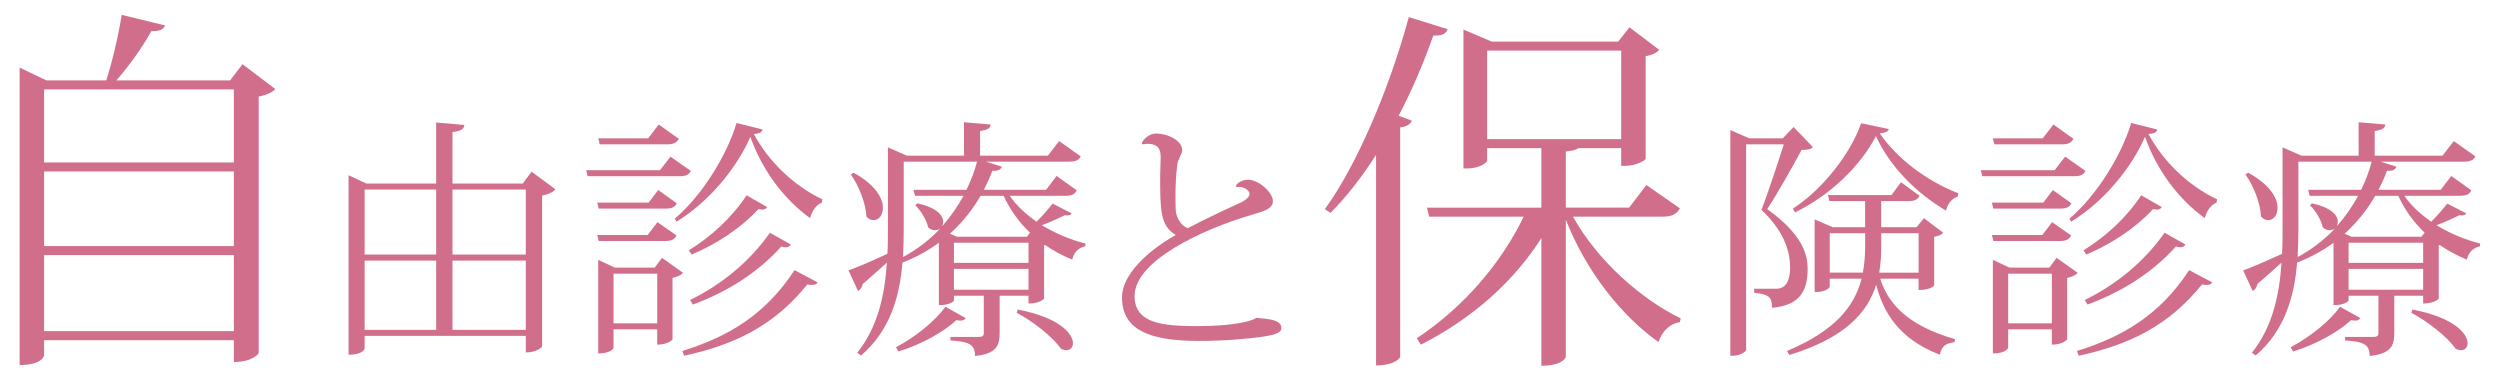
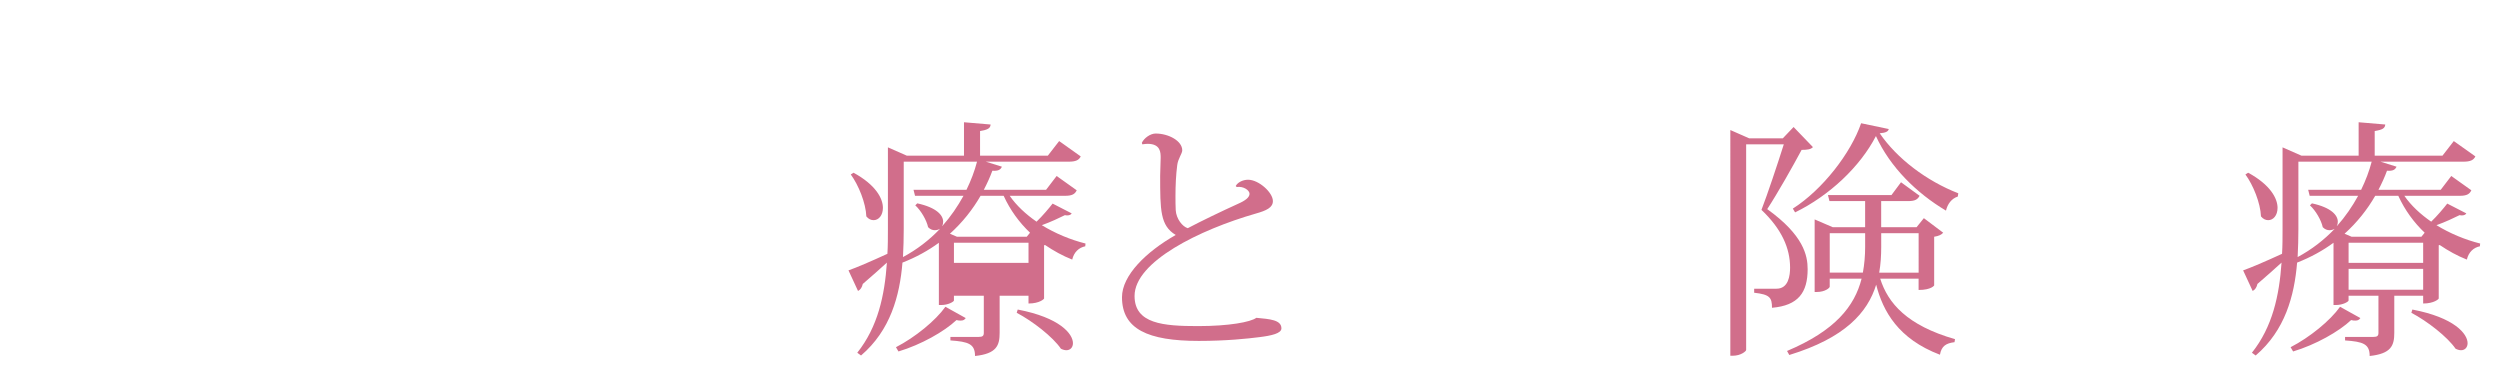
<svg xmlns="http://www.w3.org/2000/svg" version="1.1" id="main_x5F_c" x="0px" y="0px" width="239px" height="36px" viewBox="0 0 239 36" enable-background="new 0 0 239 36" xml:space="preserve">
  <g>
-     <path fill="#D16E8B" d="M23.184,6.136l3.132,2.376c-0.216,0.287-0.828,0.575-1.584,0.72v24.513c0,0.072-0.611,0.864-2.375,0.864   v-2.088H4.214v1.439c0,0.036-0.144,0.936-2.339,0.936V6.46l2.556,1.224h5.723c0.612-1.872,1.188-4.392,1.476-6.264l4.14,1.008   c-0.107,0.36-0.468,0.576-1.296,0.54c-0.792,1.44-2.052,3.24-3.348,4.716h10.871L23.184,6.136z M22.356,8.547H4.214v6.983h18.143   V8.547z M22.356,16.395H4.214v7.127h18.143V16.395z M4.214,31.656h18.143v-7.271H4.214V31.656z" />
-     <path fill="#D16E8B" d="M50.818,16.415l2.28,1.68c-0.191,0.265-0.672,0.48-1.271,0.601V33.12c0,0.048-0.504,0.576-1.561,0.576   v-1.584H34.857v1.2c0,0.024-0.12,0.6-1.536,0.6V16.751l1.704,0.792h6.673v-5.832l2.688,0.239c-0.023,0.385-0.312,0.576-1.128,0.673   v4.92h6.721L50.818,16.415z M41.698,18.119h-6.841v6.217h6.841V18.119z M34.857,24.912v6.624h6.841v-6.624H34.857z M50.267,18.119   h-7.009v6.217h7.009V18.119z M43.258,31.536h7.009v-6.624h-7.009V31.536z" />
-     <path fill="#D16E8B" d="M64.102,14.975l1.944,1.368c-0.192,0.36-0.456,0.504-1.104,0.504h-8.761l-0.144-0.576h7.057L64.102,14.975z    M57.093,19.367h4.921l0.912-1.2l1.776,1.272c-0.192,0.359-0.456,0.504-1.08,0.504h-6.385L57.093,19.367z M64.678,22.512   c-0.192,0.359-0.456,0.528-1.08,0.528h-6.36l-0.145-0.576h4.824l0.937-1.225L64.678,22.512z M64.894,13.271   c-0.191,0.36-0.479,0.528-1.104,0.528h-6.457l-0.144-0.576h4.776l1.008-1.32L64.894,13.271z M63.285,24.647l2.017,1.44   c-0.168,0.192-0.528,0.384-1.008,0.48v5.856c0,0.071-0.456,0.527-1.465,0.527v-1.464h-4.176v1.776c0,0.023-0.24,0.528-1.464,0.528   V24.84l1.584,0.744h3.816L63.285,24.647z M58.653,30.912h4.176V26.16h-4.176V30.912z M64.51,20.903   c2.592-2.185,4.992-6.072,5.904-9.145l2.496,0.624c-0.071,0.264-0.264,0.384-0.84,0.432c1.416,2.641,3.841,4.969,6.553,6.241   l-0.048,0.312c-0.601,0.24-0.96,0.864-1.129,1.488c-2.52-1.824-4.584-4.585-5.712-7.776c-1.296,3-3.984,6.24-7.057,8.112   L64.51,20.903z M78.167,27c-0.12,0.168-0.265,0.24-0.528,0.24c-0.12,0-0.264,0-0.456-0.048c-3.216,3.983-7.009,5.784-11.785,6.816   l-0.168-0.456c4.345-1.345,7.921-3.433,10.729-7.729L78.167,27z M73.343,19.799c-0.097,0.145-0.24,0.24-0.48,0.24   c-0.096,0-0.216-0.023-0.36-0.048c-1.68,1.824-4.032,3.36-6.384,4.345l-0.265-0.408c2.04-1.248,4.081-3.072,5.521-5.257   L73.343,19.799z M75.599,23.376c-0.096,0.168-0.24,0.264-0.456,0.264c-0.12,0-0.288-0.024-0.456-0.072   c-2.256,2.521-5.232,4.368-8.448,5.545l-0.265-0.433c2.881-1.416,5.616-3.552,7.633-6.433L75.599,23.376z" />
-     <path fill="#D16E8B" d="M96.526,18.719c0.647,0.937,1.56,1.776,2.568,2.473c0.575-0.552,1.199-1.296,1.536-1.729l1.823,0.937   c-0.071,0.12-0.216,0.192-0.407,0.192c-0.072,0-0.145,0-0.24-0.024c-0.528,0.264-1.345,0.648-2.208,0.96   c1.296,0.792,2.736,1.393,4.176,1.752l-0.023,0.265c-0.601,0.12-1.08,0.552-1.248,1.271c-0.912-0.359-1.776-0.84-2.593-1.392   l-0.096,0.023v5.089c0,0.048-0.433,0.479-1.488,0.479v-0.743h-2.76v3.552c0,1.2-0.288,1.992-2.353,2.208   c0-1.151-0.624-1.368-2.353-1.488v-0.336h2.713c0.359,0,0.479-0.096,0.479-0.384v-3.552h-2.856v0.456   c0,0.096-0.504,0.432-1.224,0.432h-0.216v-5.952c-1.009,0.743-2.185,1.392-3.48,1.896c-0.265,3.192-1.152,6.48-3.961,8.881   l-0.359-0.264c1.968-2.473,2.616-5.473,2.832-8.617c-0.624,0.576-1.416,1.272-2.305,2.04c-0.071,0.313-0.216,0.553-0.456,0.673   l-0.912-1.969c0.696-0.24,2.161-0.864,3.721-1.584c0.048-0.768,0.048-1.561,0.048-2.353v-7.824l1.801,0.792h5.472v-3.192   l2.545,0.216c-0.024,0.36-0.265,0.504-1.009,0.624v2.353h6.481l1.08-1.393l2.063,1.465c-0.168,0.359-0.479,0.504-1.151,0.504   h-7.921l1.536,0.479c-0.12,0.265-0.313,0.433-0.912,0.385c-0.216,0.6-0.504,1.224-0.816,1.824h5.952l1.009-1.32l1.92,1.368   c-0.168,0.359-0.432,0.527-1.104,0.527H96.526z M81.597,16.511c2.112,1.152,2.809,2.448,2.809,3.36   c0,0.721-0.408,1.177-0.889,1.177c-0.239,0-0.479-0.097-0.695-0.36c-0.049-1.272-0.744-3-1.488-4.009L81.597,16.511z    M85.653,33.192c1.824-0.936,3.792-2.544,4.729-3.864l1.943,1.08c-0.119,0.168-0.239,0.24-0.479,0.24c-0.096,0-0.24,0-0.408-0.048   c-1.176,1.104-3.384,2.352-5.544,3L85.653,33.192z M86.397,15.455v6.433c0,0.864-0.024,1.776-0.072,2.688   c1.344-0.721,2.521-1.633,3.528-2.688h-0.024c-0.12,0.071-0.288,0.12-0.456,0.12c-0.216,0-0.432-0.072-0.647-0.288   c-0.145-0.672-0.672-1.584-1.225-2.089l0.192-0.191c1.872,0.408,2.472,1.152,2.472,1.752c0,0.144-0.023,0.288-0.096,0.408h0.024   c0.792-0.889,1.464-1.872,2.016-2.881h-4.632l-0.145-0.575h5.064c0.433-0.889,0.769-1.776,1.008-2.688H86.397z M98.47,22.247   c-1.031-0.983-1.896-2.16-2.52-3.528h-2.208c-0.744,1.297-1.729,2.545-2.929,3.625l0.672,0.288h6.673L98.47,22.247z M91.197,23.208   v1.92h7.129v-1.92H91.197z M98.326,27.696v-1.992h-7.129v1.992H98.326z M97.294,29.592c4.032,0.769,5.28,2.328,5.28,3.217   c0,0.408-0.264,0.672-0.624,0.672c-0.168,0-0.336-0.048-0.527-0.144c-0.769-1.129-2.713-2.641-4.225-3.433L97.294,29.592z" />
+     <path fill="#D16E8B" d="M96.526,18.719c0.647,0.937,1.56,1.776,2.568,2.473c0.575-0.552,1.199-1.296,1.536-1.729l1.823,0.937   c-0.071,0.12-0.216,0.192-0.407,0.192c-0.072,0-0.145,0-0.24-0.024c-0.528,0.264-1.345,0.648-2.208,0.96   c1.296,0.792,2.736,1.393,4.176,1.752l-0.023,0.265c-0.601,0.12-1.08,0.552-1.248,1.271c-0.912-0.359-1.776-0.84-2.593-1.392   l-0.096,0.023v5.089c0,0.048-0.433,0.479-1.488,0.479v-0.743h-2.76v3.552c0,1.2-0.288,1.992-2.353,2.208   c0-1.151-0.624-1.368-2.353-1.488v-0.336h2.713c0.359,0,0.479-0.096,0.479-0.384v-3.552h-2.856v0.456   c0,0.096-0.504,0.432-1.224,0.432h-0.216v-5.952c-1.009,0.743-2.185,1.392-3.48,1.896c-0.265,3.192-1.152,6.48-3.961,8.881   l-0.359-0.264c1.968-2.473,2.616-5.473,2.832-8.617c-0.624,0.576-1.416,1.272-2.305,2.04c-0.071,0.313-0.216,0.553-0.456,0.673   l-0.912-1.969c0.696-0.24,2.161-0.864,3.721-1.584c0.048-0.768,0.048-1.561,0.048-2.353v-7.824l1.801,0.792h5.472v-3.192   l2.545,0.216c-0.024,0.36-0.265,0.504-1.009,0.624v2.353h6.481l1.08-1.393l2.063,1.465c-0.168,0.359-0.479,0.504-1.151,0.504   h-7.921l1.536,0.479c-0.12,0.265-0.313,0.433-0.912,0.385c-0.216,0.6-0.504,1.224-0.816,1.824h5.952l1.009-1.32l1.92,1.368   c-0.168,0.359-0.432,0.527-1.104,0.527H96.526z M81.597,16.511c2.112,1.152,2.809,2.448,2.809,3.36   c0,0.721-0.408,1.177-0.889,1.177c-0.239,0-0.479-0.097-0.695-0.36c-0.049-1.272-0.744-3-1.488-4.009L81.597,16.511z    M85.653,33.192c1.824-0.936,3.792-2.544,4.729-3.864l1.943,1.08c-0.119,0.168-0.239,0.24-0.479,0.24c-0.096,0-0.24,0-0.408-0.048   c-1.176,1.104-3.384,2.352-5.544,3L85.653,33.192z M86.397,15.455v6.433c0,0.864-0.024,1.776-0.072,2.688   c1.344-0.721,2.521-1.633,3.528-2.688h-0.024c-0.12,0.071-0.288,0.12-0.456,0.12c-0.216,0-0.432-0.072-0.647-0.288   c-0.145-0.672-0.672-1.584-1.225-2.089l0.192-0.191c1.872,0.408,2.472,1.152,2.472,1.752c0,0.144-0.023,0.288-0.096,0.408h0.024   c0.792-0.889,1.464-1.872,2.016-2.881h-4.632l-0.145-0.575h5.064c0.433-0.889,0.769-1.776,1.008-2.688H86.397z M98.47,22.247   c-1.031-0.983-1.896-2.16-2.52-3.528h-2.208c-0.744,1.297-1.729,2.545-2.929,3.625l0.672,0.288h6.673L98.47,22.247z M91.197,23.208   v1.92h7.129v-1.92H91.197z M98.326,27.696v-1.992h-7.129H98.326z M97.294,29.592c4.032,0.769,5.28,2.328,5.28,3.217   c0,0.408-0.264,0.672-0.624,0.672c-0.168,0-0.336-0.048-0.527-0.144c-0.769-1.129-2.713-2.641-4.225-3.433L97.294,29.592z" />
    <path fill="#D16E8B" d="M118.136,17.783c0.168-0.336,0.672-0.601,1.176-0.601c1.032,0,2.377,1.225,2.377,2.041   c0,0.624-0.624,0.912-1.656,1.2c-5.329,1.535-11.569,4.584-11.569,7.872c0,2.664,2.761,2.88,6.072,2.88   c2.952,0,5.017-0.384,5.569-0.792c1.271,0.12,2.399,0.192,2.399,1.009c0,0.479-0.936,0.695-2.112,0.84   c-1.128,0.144-3.168,0.36-5.784,0.36c-4.872,0-7.345-1.129-7.345-4.177c0-2.088,2.305-4.345,5.137-5.952   c-1.488-0.889-1.488-2.377-1.488-5.665c0-0.24,0.048-1.439,0.048-1.704c0-0.504,0-1.344-1.248-1.344   c-0.144,0-0.312,0.023-0.504,0.048l-0.048-0.145c0.216-0.456,0.816-0.888,1.32-0.888c1.224,0,2.544,0.696,2.544,1.608   c0,0.312-0.408,0.792-0.48,1.416c-0.12,0.912-0.168,1.944-0.168,2.928c0,0.48,0,0.937,0.024,1.368   c0.048,0.841,0.648,1.585,1.152,1.729c1.224-0.648,3.264-1.632,4.8-2.328c0.721-0.313,1.104-0.624,1.104-0.96   s-0.576-0.744-1.225-0.648L118.136,17.783z" />
-     <path fill="#D16E8B" d="M126.656,19.994c2.988-4.104,6.12-11.339,8.027-18.358l3.708,1.152c-0.145,0.396-0.433,0.647-1.368,0.612   c-0.936,2.663-2.052,5.255-3.312,7.667l1.26,0.468c-0.144,0.323-0.468,0.575-1.116,0.647V34.14c0,0-0.396,0.792-2.304,0.792V14.811   c-1.367,2.124-2.844,4.031-4.355,5.543L126.656,19.994z M160.601,19.922c-0.324,0.54-0.72,0.792-1.728,0.792h-8.495   c2.34,4.211,6.551,7.919,10.295,9.719l-0.072,0.36c-0.936,0.144-1.692,0.827-2.052,1.907c-3.491-2.483-6.875-6.659-8.855-11.698   v13.103c0,0.071-0.323,0.863-2.339,0.863V22.766c-2.664,4.176-6.588,7.667-11.519,10.187l-0.396-0.612   c4.5-2.987,8.063-7.163,10.223-11.626h-9.034l-0.217-0.864h10.943v-5.688h-5.184v1.188c0,0.18-0.72,0.756-1.908,0.756h-0.359V2.824   l2.699,1.151h12.095l1.08-1.367l2.844,2.159c-0.217,0.252-0.576,0.468-1.296,0.612v9.791c0,0.144-0.9,0.684-1.944,0.684h-0.396   v-1.692h-4.104c-0.216,0.181-0.612,0.252-1.188,0.324v5.363h6.048l1.655-2.159L160.601,19.922z M142.171,13.299h12.814V4.84   h-12.814V13.299z" />
    <path fill="#D16E8B" d="M171.467,12.143l1.848,1.92c-0.191,0.217-0.527,0.265-1.08,0.265c-0.792,1.487-2.328,4.2-3.288,5.664   c3.48,2.496,3.864,4.44,3.864,5.736c0,2.232-0.888,3.48-3.408,3.696c0-0.983-0.216-1.271-1.704-1.439V27.6h2.136   c1.152,0,1.297-1.271,1.297-2.016c0-1.849-0.792-3.673-2.736-5.521c0.576-1.488,1.536-4.368,2.136-6.265h-3.6v19.657   c0,0.12-0.505,0.553-1.272,0.553h-0.24V12.431l1.8,0.792h3.217L171.467,12.143z M183.42,26.64h-3.673   c0.744,2.353,2.568,4.465,7.153,5.785l-0.049,0.288c-0.792,0.096-1.248,0.359-1.392,1.199c-3.984-1.512-5.448-4.152-6.097-6.696   c-0.816,2.664-2.977,5.089-8.305,6.721l-0.216-0.384c4.608-1.944,6.456-4.272,7.128-6.913h-3.048v0.769   c0,0.12-0.456,0.504-1.224,0.504h-0.217v-6.937l1.729,0.744h3.097v-2.496h-3.409l-0.144-0.576h6.072l0.912-1.225l1.776,1.296   c-0.192,0.36-0.456,0.505-1.08,0.505h-2.592v2.496h3.384l0.696-0.864l1.848,1.392c-0.168,0.192-0.407,0.313-0.863,0.385v4.656   c0,0-0.265,0.432-1.488,0.432V26.64z M171.395,19.943c2.856-1.824,5.545-5.305,6.528-8.161l2.641,0.553   c-0.048,0.239-0.288,0.359-0.864,0.407c1.656,2.425,4.488,4.561,7.513,5.737l-0.048,0.312c-0.601,0.192-0.984,0.721-1.128,1.345   c-2.833-1.681-5.353-4.177-6.697-7.129c-1.512,2.928-4.44,5.688-7.729,7.297L171.395,19.943z M174.923,26.063h3.168   c0.145-0.792,0.217-1.607,0.217-2.448v-1.319h-3.385V26.063z M183.42,22.296h-3.576v1.296c0,0.84-0.049,1.656-0.192,2.472h3.769   V22.296z" />
-     <path fill="#D16E8B" d="M197.43,14.975l1.944,1.368c-0.192,0.36-0.456,0.504-1.104,0.504h-8.761l-0.144-0.576h7.057L197.43,14.975z    M190.421,19.367h4.921l0.912-1.2l1.776,1.272c-0.192,0.359-0.456,0.504-1.08,0.504h-6.385L190.421,19.367z M198.006,22.512   c-0.192,0.359-0.456,0.528-1.08,0.528h-6.36l-0.145-0.576h4.824l0.937-1.225L198.006,22.512z M198.222,13.271   c-0.191,0.36-0.479,0.528-1.104,0.528h-6.457l-0.144-0.576h4.776l1.008-1.32L198.222,13.271z M196.613,24.647l2.017,1.44   c-0.168,0.192-0.528,0.384-1.008,0.48v5.856c0,0.071-0.456,0.527-1.465,0.527v-1.464h-4.176v1.776c0,0.023-0.24,0.528-1.464,0.528   V24.84l1.584,0.744h3.816L196.613,24.647z M191.981,30.912h4.176V26.16h-4.176V30.912z M197.838,20.903   c2.592-2.185,4.992-6.072,5.904-9.145l2.496,0.624c-0.071,0.264-0.264,0.384-0.84,0.432c1.416,2.641,3.841,4.969,6.553,6.241   l-0.048,0.312c-0.601,0.24-0.96,0.864-1.129,1.488c-2.52-1.824-4.584-4.585-5.712-7.776c-1.296,3-3.984,6.24-7.057,8.112   L197.838,20.903z M211.495,27c-0.12,0.168-0.265,0.24-0.528,0.24c-0.12,0-0.264,0-0.456-0.048   c-3.216,3.983-7.009,5.784-11.785,6.816l-0.168-0.456c4.345-1.345,7.921-3.433,10.729-7.729L211.495,27z M206.671,19.799   c-0.097,0.145-0.24,0.24-0.48,0.24c-0.096,0-0.216-0.023-0.36-0.048c-1.68,1.824-4.032,3.36-6.384,4.345l-0.265-0.408   c2.04-1.248,4.081-3.072,5.521-5.257L206.671,19.799z M208.927,23.376c-0.096,0.168-0.24,0.264-0.456,0.264   c-0.12,0-0.288-0.024-0.456-0.072c-2.256,2.521-5.232,4.368-8.448,5.545l-0.265-0.433c2.881-1.416,5.616-3.552,7.633-6.433   L208.927,23.376z" />
    <path fill="#D16E8B" d="M229.854,18.719c0.647,0.937,1.56,1.776,2.568,2.473c0.575-0.552,1.199-1.296,1.536-1.729l1.823,0.937   c-0.071,0.12-0.216,0.192-0.407,0.192c-0.072,0-0.145,0-0.24-0.024c-0.528,0.264-1.345,0.648-2.208,0.96   c1.296,0.792,2.736,1.393,4.176,1.752l-0.023,0.265c-0.601,0.12-1.08,0.552-1.248,1.271c-0.912-0.359-1.776-0.84-2.593-1.392   l-0.096,0.023v5.089c0,0.048-0.433,0.479-1.488,0.479v-0.743h-2.76v3.552c0,1.2-0.288,1.992-2.353,2.208   c0-1.151-0.624-1.368-2.353-1.488v-0.336h2.713c0.359,0,0.479-0.096,0.479-0.384v-3.552h-2.856v0.456   c0,0.096-0.504,0.432-1.224,0.432h-0.216v-5.952c-1.009,0.743-2.185,1.392-3.48,1.896c-0.265,3.192-1.152,6.48-3.961,8.881   l-0.359-0.264c1.968-2.473,2.616-5.473,2.832-8.617c-0.624,0.576-1.416,1.272-2.305,2.04c-0.071,0.313-0.216,0.553-0.456,0.673   l-0.912-1.969c0.696-0.24,2.161-0.864,3.721-1.584c0.048-0.768,0.048-1.561,0.048-2.353v-7.824l1.801,0.792h5.472v-3.192   l2.545,0.216c-0.024,0.36-0.265,0.504-1.009,0.624v2.353h6.481l1.08-1.393l2.063,1.465c-0.168,0.359-0.479,0.504-1.151,0.504   h-7.921l1.536,0.479c-0.12,0.265-0.313,0.433-0.912,0.385c-0.216,0.6-0.504,1.224-0.816,1.824h5.952l1.009-1.32l1.92,1.368   c-0.168,0.359-0.432,0.527-1.104,0.527H229.854z M214.925,16.511c2.112,1.152,2.809,2.448,2.809,3.36   c0,0.721-0.408,1.177-0.889,1.177c-0.239,0-0.479-0.097-0.695-0.36c-0.049-1.272-0.744-3-1.488-4.009L214.925,16.511z    M218.981,33.192c1.824-0.936,3.792-2.544,4.729-3.864l1.943,1.08c-0.119,0.168-0.239,0.24-0.479,0.24c-0.096,0-0.24,0-0.408-0.048   c-1.176,1.104-3.384,2.352-5.544,3L218.981,33.192z M219.726,15.455v6.433c0,0.864-0.024,1.776-0.072,2.688   c1.344-0.721,2.521-1.633,3.528-2.688h-0.024c-0.12,0.071-0.288,0.12-0.456,0.12c-0.216,0-0.432-0.072-0.647-0.288   c-0.145-0.672-0.672-1.584-1.225-2.089l0.192-0.191c1.872,0.408,2.472,1.152,2.472,1.752c0,0.144-0.023,0.288-0.096,0.408h0.024   c0.792-0.889,1.464-1.872,2.016-2.881h-4.632l-0.145-0.575h5.064c0.433-0.889,0.769-1.776,1.008-2.688H219.726z M231.798,22.247   c-1.031-0.983-1.896-2.16-2.52-3.528h-2.208c-0.744,1.297-1.729,2.545-2.929,3.625l0.672,0.288h6.673L231.798,22.247z    M224.525,23.208v1.92h7.129v-1.92H224.525z M231.654,27.696v-1.992h-7.129v1.992H231.654z M230.622,29.592   c4.032,0.769,5.28,2.328,5.28,3.217c0,0.408-0.264,0.672-0.624,0.672c-0.168,0-0.336-0.048-0.527-0.144   c-0.769-1.129-2.713-2.641-4.225-3.433L230.622,29.592z" />
  </g>
</svg>